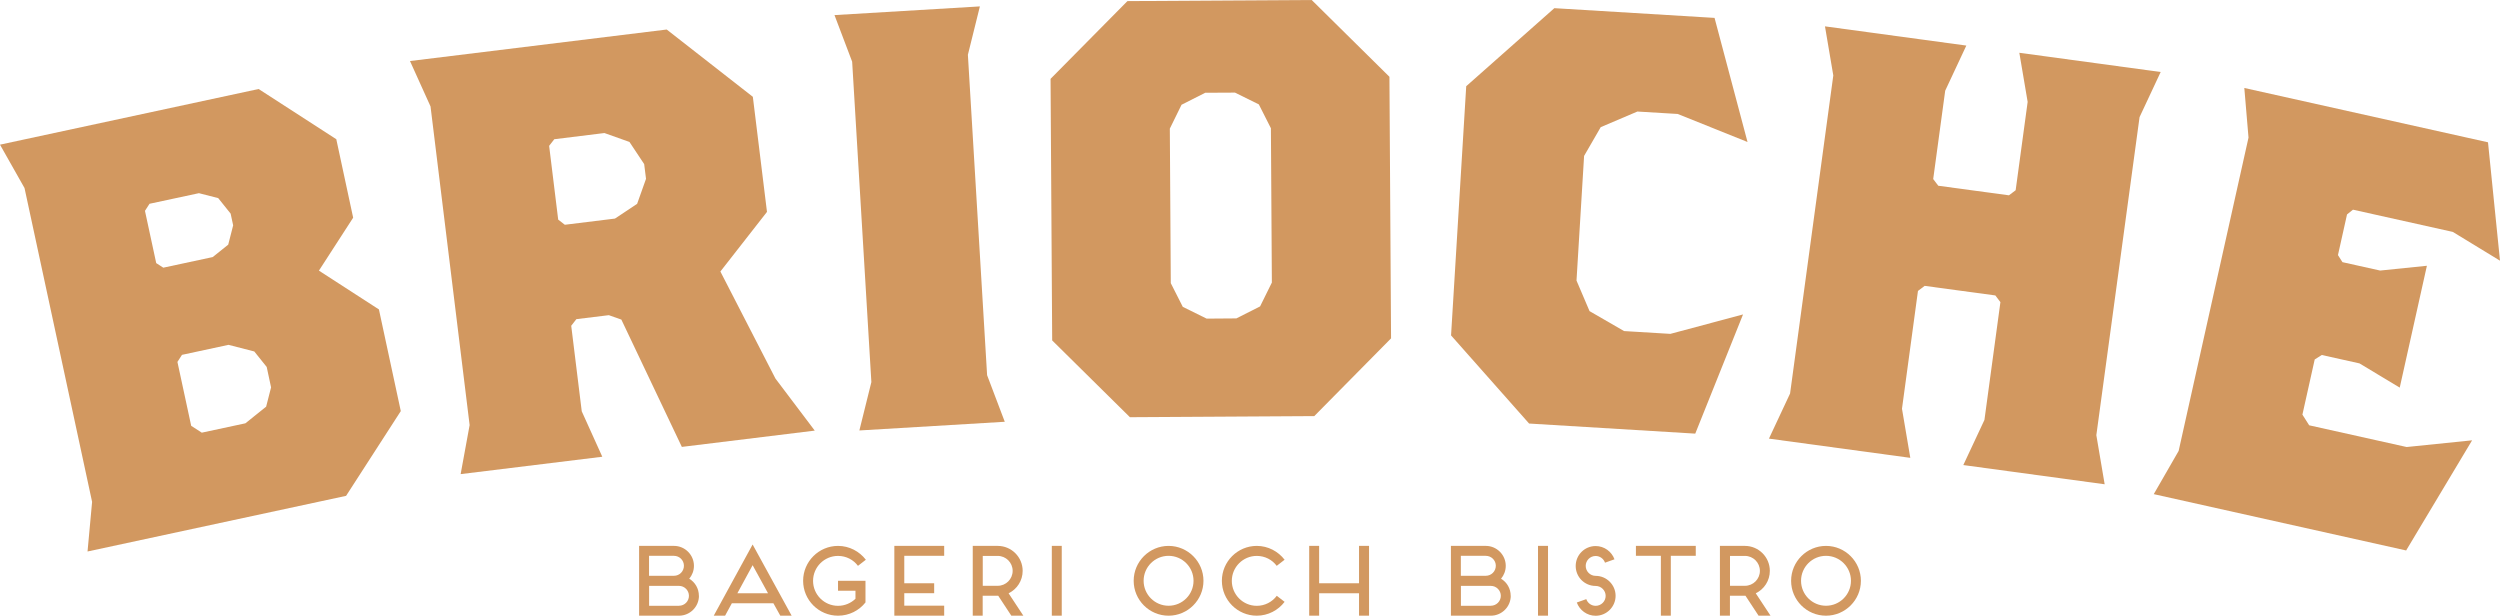
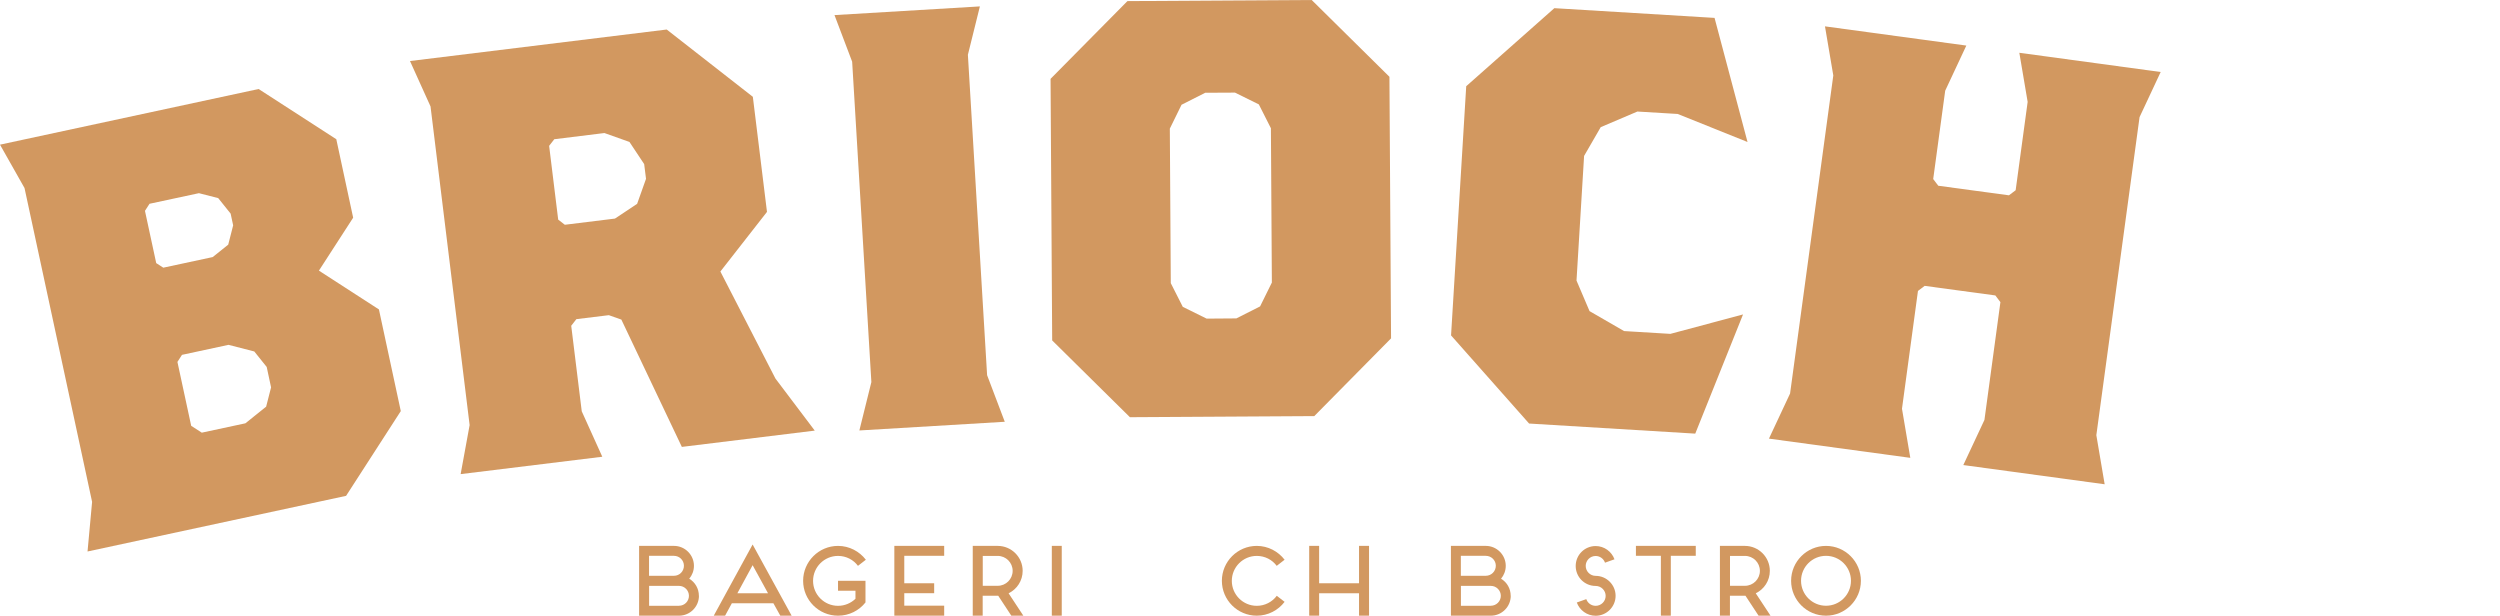
<svg xmlns="http://www.w3.org/2000/svg" id="Lager_1" data-name="Lager 1" viewBox="0 0 339.58 83.63">
  <defs>
    <style>
      .cls-1 {
        fill: #d29860;
        stroke-width: 0px;
      }
    </style>
  </defs>
  <g>
    <path class="cls-1" d="M47.02,67.35l-35.13,7.56.62-6.74L3.33,25.54l-3.33-5.89,35.13-7.56,10.55,6.82,2.29,10.66-4.65,7.19,8.15,5.27,2.97,13.81-7.43,11.51ZM31.33,29.02l-1.69-2.11-2.62-.67-6.71,1.44-.62.96,1.53,7.1.96.62,6.71-1.44,2.11-1.69.67-2.62-.34-1.58ZM36.23,49.85l-1.69-2.11-3.5-.9-6.32,1.36-.62.96,1.87,8.68,1.44.93,5.92-1.27,2.82-2.26.67-2.62-.59-2.76Z" />
    <path class="cls-1" d="M92.62,60.71l-8.22-17.3-1.7-.6-4.41.54-.7.9,1.43,11.62,2.79,6.17-19.24,2.36,1.22-6.66-5.31-43.28-2.79-6.17,34.87-4.28,11.7,9.14,1.92,15.63-6.33,8.1,7.48,14.54,5.34,7.07-18.03,2.21ZM87.5,22.29l-2-3.01-3.4-1.21-6.81.84-.7.9,1.23,10.02.9.7,6.81-.84,3.01-2,1.21-3.4-.25-2Z" />
    <path class="cls-1" d="M116.73,58.47l1.63-6.57-2.61-43.52-2.4-6.33,19.75-1.18-1.63,6.57,2.61,43.52,2.4,6.33-19.75,1.18Z" />
    <path class="cls-1" d="M178.51,56.52l-25.03.15-10.56-10.43-.22-35.53L153.14.15l25.03-.15,10.56,10.43.22,35.53-10.43,10.56ZM172.62,17.4l-1.63-3.22-3.24-1.6-4.04.02-3.22,1.63-1.59,3.24.13,20.99,1.63,3.22,3.24,1.6,4.04-.03,3.22-1.63,1.6-3.24-.13-20.99Z" />
    <path class="cls-1" d="M230.27,58.9l-22.57-1.37-10.6-11.97,2.06-33.85,11.97-10.6,21.76,1.32,4.48,16.86-9.48-3.81-5.48-.33-4.98,2.12-2.26,3.91-1.03,16.93,1.77,4.15,4.69,2.71,6.29.38,9.87-2.64-6.49,16.19Z" />
    <path class="cls-1" d="M266.68,63.17l2.87-6.13,2.17-16-.69-.91-9.6-1.3-.91.69-2.17,16,1.13,6.67-19.2-2.61,2.87-6.13,5.87-43.2-1.13-6.67,19.2,2.61-2.87,6.13-1.63,12,.69.91,9.6,1.3.91-.69,1.63-12-1.13-6.67,19.2,2.61-2.87,6.13-5.87,43.2,1.13,6.67-19.2-2.61Z" />
-     <path class="cls-1" d="M326.83,74.77l-34.28-7.65,3.38-5.87,9.49-42.56-.57-6.74,33.1,7.38,1.63,16.08-6.41-3.91-13.56-3.02-.81.65-1.23,5.52.61.96,5.12,1.14,6.35-.65-3.69,16.55-5.47-3.29-5.12-1.14-.96.61-1.67,7.49.92,1.45,13.24,2.95,8.89-.91-8.96,14.96Z" />
  </g>
  <g>
    <path class="cls-1" d="M94.94,80.92c0,1.5-1.22,2.71-2.71,2.71h-5.42v-9.48h4.74c1.49,0,2.71,1.22,2.71,2.71,0,.66-.24,1.27-.64,1.75.79.47,1.31,1.33,1.31,2.32ZM88.16,75.5v2.71h3.39c.75,0,1.35-.61,1.35-1.36s-.61-1.35-1.35-1.35h-3.39ZM92.23,82.28c.75,0,1.35-.61,1.35-1.35s-.61-1.35-1.35-1.35h-4.06v2.71h4.06Z" />
    <path class="cls-1" d="M105.05,81.94h-5.64l-.92,1.69h-1.54l5.28-9.67,5.3,9.67h-1.54l-.94-1.69ZM104.32,80.58l-2.09-3.81-2.07,3.81h4.16Z" />
    <path class="cls-1" d="M116.2,80.24h-2.37v-1.35h3.73v2.94c-.87,1.1-2.21,1.8-3.73,1.8-2.62,0-4.74-2.13-4.74-4.74s2.13-4.74,4.74-4.74c1.54,0,2.91.75,3.78,1.88l-1.07.83c-.62-.83-1.6-1.35-2.71-1.35-1.87,0-3.39,1.52-3.39,3.39s1.52,3.39,3.39,3.39c.92,0,1.76-.37,2.37-.96v-1.07Z" />
    <path class="cls-1" d="M122.83,75.5v3.73h4.06v1.35h-4.06v1.69h5.42v1.36h-6.77v-9.48h6.77v1.35h-5.42Z" />
    <path class="cls-1" d="M139,83.63h-1.63l-1.78-2.71h-2.11v2.71h-1.35v-9.48h3.39c1.87,0,3.39,1.52,3.39,3.39,0,1.34-.77,2.49-1.91,3.05l2.01,3.05ZM133.49,79.57h2.03c1.12,0,2.03-.91,2.03-2.03s-.91-2.03-2.03-2.03h-2.03v4.07Z" />
    <path class="cls-1" d="M142.87,83.63v-9.48h1.35v9.48h-1.35Z" />
-     <path class="cls-1" d="M158.73,83.63c-2.62,0-4.74-2.13-4.74-4.74s2.13-4.74,4.74-4.74,4.74,2.13,4.74,4.74-2.13,4.74-4.74,4.74ZM155.34,78.89c0,1.87,1.52,3.39,3.39,3.39s3.39-1.52,3.39-3.39-1.52-3.39-3.39-3.39-3.39,1.52-3.39,3.39Z" />
    <path class="cls-1" d="M173.42,80.92l1.07.83c-.87,1.14-2.24,1.88-3.78,1.88-2.62,0-4.74-2.13-4.74-4.74s2.13-4.74,4.74-4.74c1.54,0,2.91.75,3.78,1.88l-1.07.83c-.62-.83-1.6-1.35-2.71-1.35-1.87,0-3.39,1.52-3.39,3.39s1.52,3.39,3.39,3.39c1.11,0,2.09-.53,2.71-1.35Z" />
    <path class="cls-1" d="M185.96,74.15v9.48h-1.36v-3.05h-5.42v3.05h-1.35v-9.48h1.35v5.08h5.42v-5.08h1.36Z" />
    <path class="cls-1" d="M205.21,80.92c0,1.5-1.22,2.71-2.71,2.71h-5.42v-9.48h4.74c1.49,0,2.71,1.22,2.71,2.71,0,.66-.24,1.27-.64,1.75.79.47,1.31,1.33,1.31,2.32ZM198.43,75.5v2.71h3.39c.75,0,1.36-.61,1.36-1.36s-.61-1.35-1.36-1.35h-3.39ZM202.5,82.28c.75,0,1.36-.61,1.36-1.35s-.61-1.35-1.36-1.35h-4.06v2.71h4.06Z" />
-     <path class="cls-1" d="M208.91,83.63v-9.48h1.36v9.48h-1.36Z" />
    <path class="cls-1" d="M215.39,76.86c0,.75.61,1.36,1.35,1.36,1.49,0,2.71,1.22,2.71,2.71s-1.22,2.71-2.71,2.71c-1.18,0-2.18-.76-2.56-1.8l1.29-.46c.18.53.68.91,1.27.91.75,0,1.36-.61,1.36-1.35s-.61-1.35-1.36-1.35c-1.5,0-2.71-1.21-2.71-2.71s1.21-2.71,2.71-2.71c1.18,0,2.18.76,2.56,1.8l-1.29.46c-.18-.53-.69-.91-1.27-.91-.75,0-1.35.61-1.35,1.35Z" />
    <path class="cls-1" d="M230.34,74.15v1.35h-3.39v8.13h-1.35v-8.13h-3.39v-1.35h8.13Z" />
    <path class="cls-1" d="M240.5,83.63h-1.63l-1.78-2.71h-2.11v2.71h-1.36v-9.48h3.39c1.87,0,3.39,1.52,3.39,3.39,0,1.34-.77,2.49-1.91,3.05l2.01,3.05ZM234.99,79.57h2.03c1.12,0,2.03-.91,2.03-2.03s-.91-2.03-2.03-2.03h-2.03v4.07Z" />
    <path class="cls-1" d="M248.03,83.63c-2.62,0-4.74-2.13-4.74-4.74s2.13-4.74,4.74-4.74,4.74,2.13,4.74,4.74-2.13,4.74-4.74,4.74ZM244.64,78.89c0,1.87,1.52,3.39,3.39,3.39s3.39-1.52,3.39-3.39-1.52-3.39-3.39-3.39-3.39,1.52-3.39,3.39Z" />
  </g>
</svg>